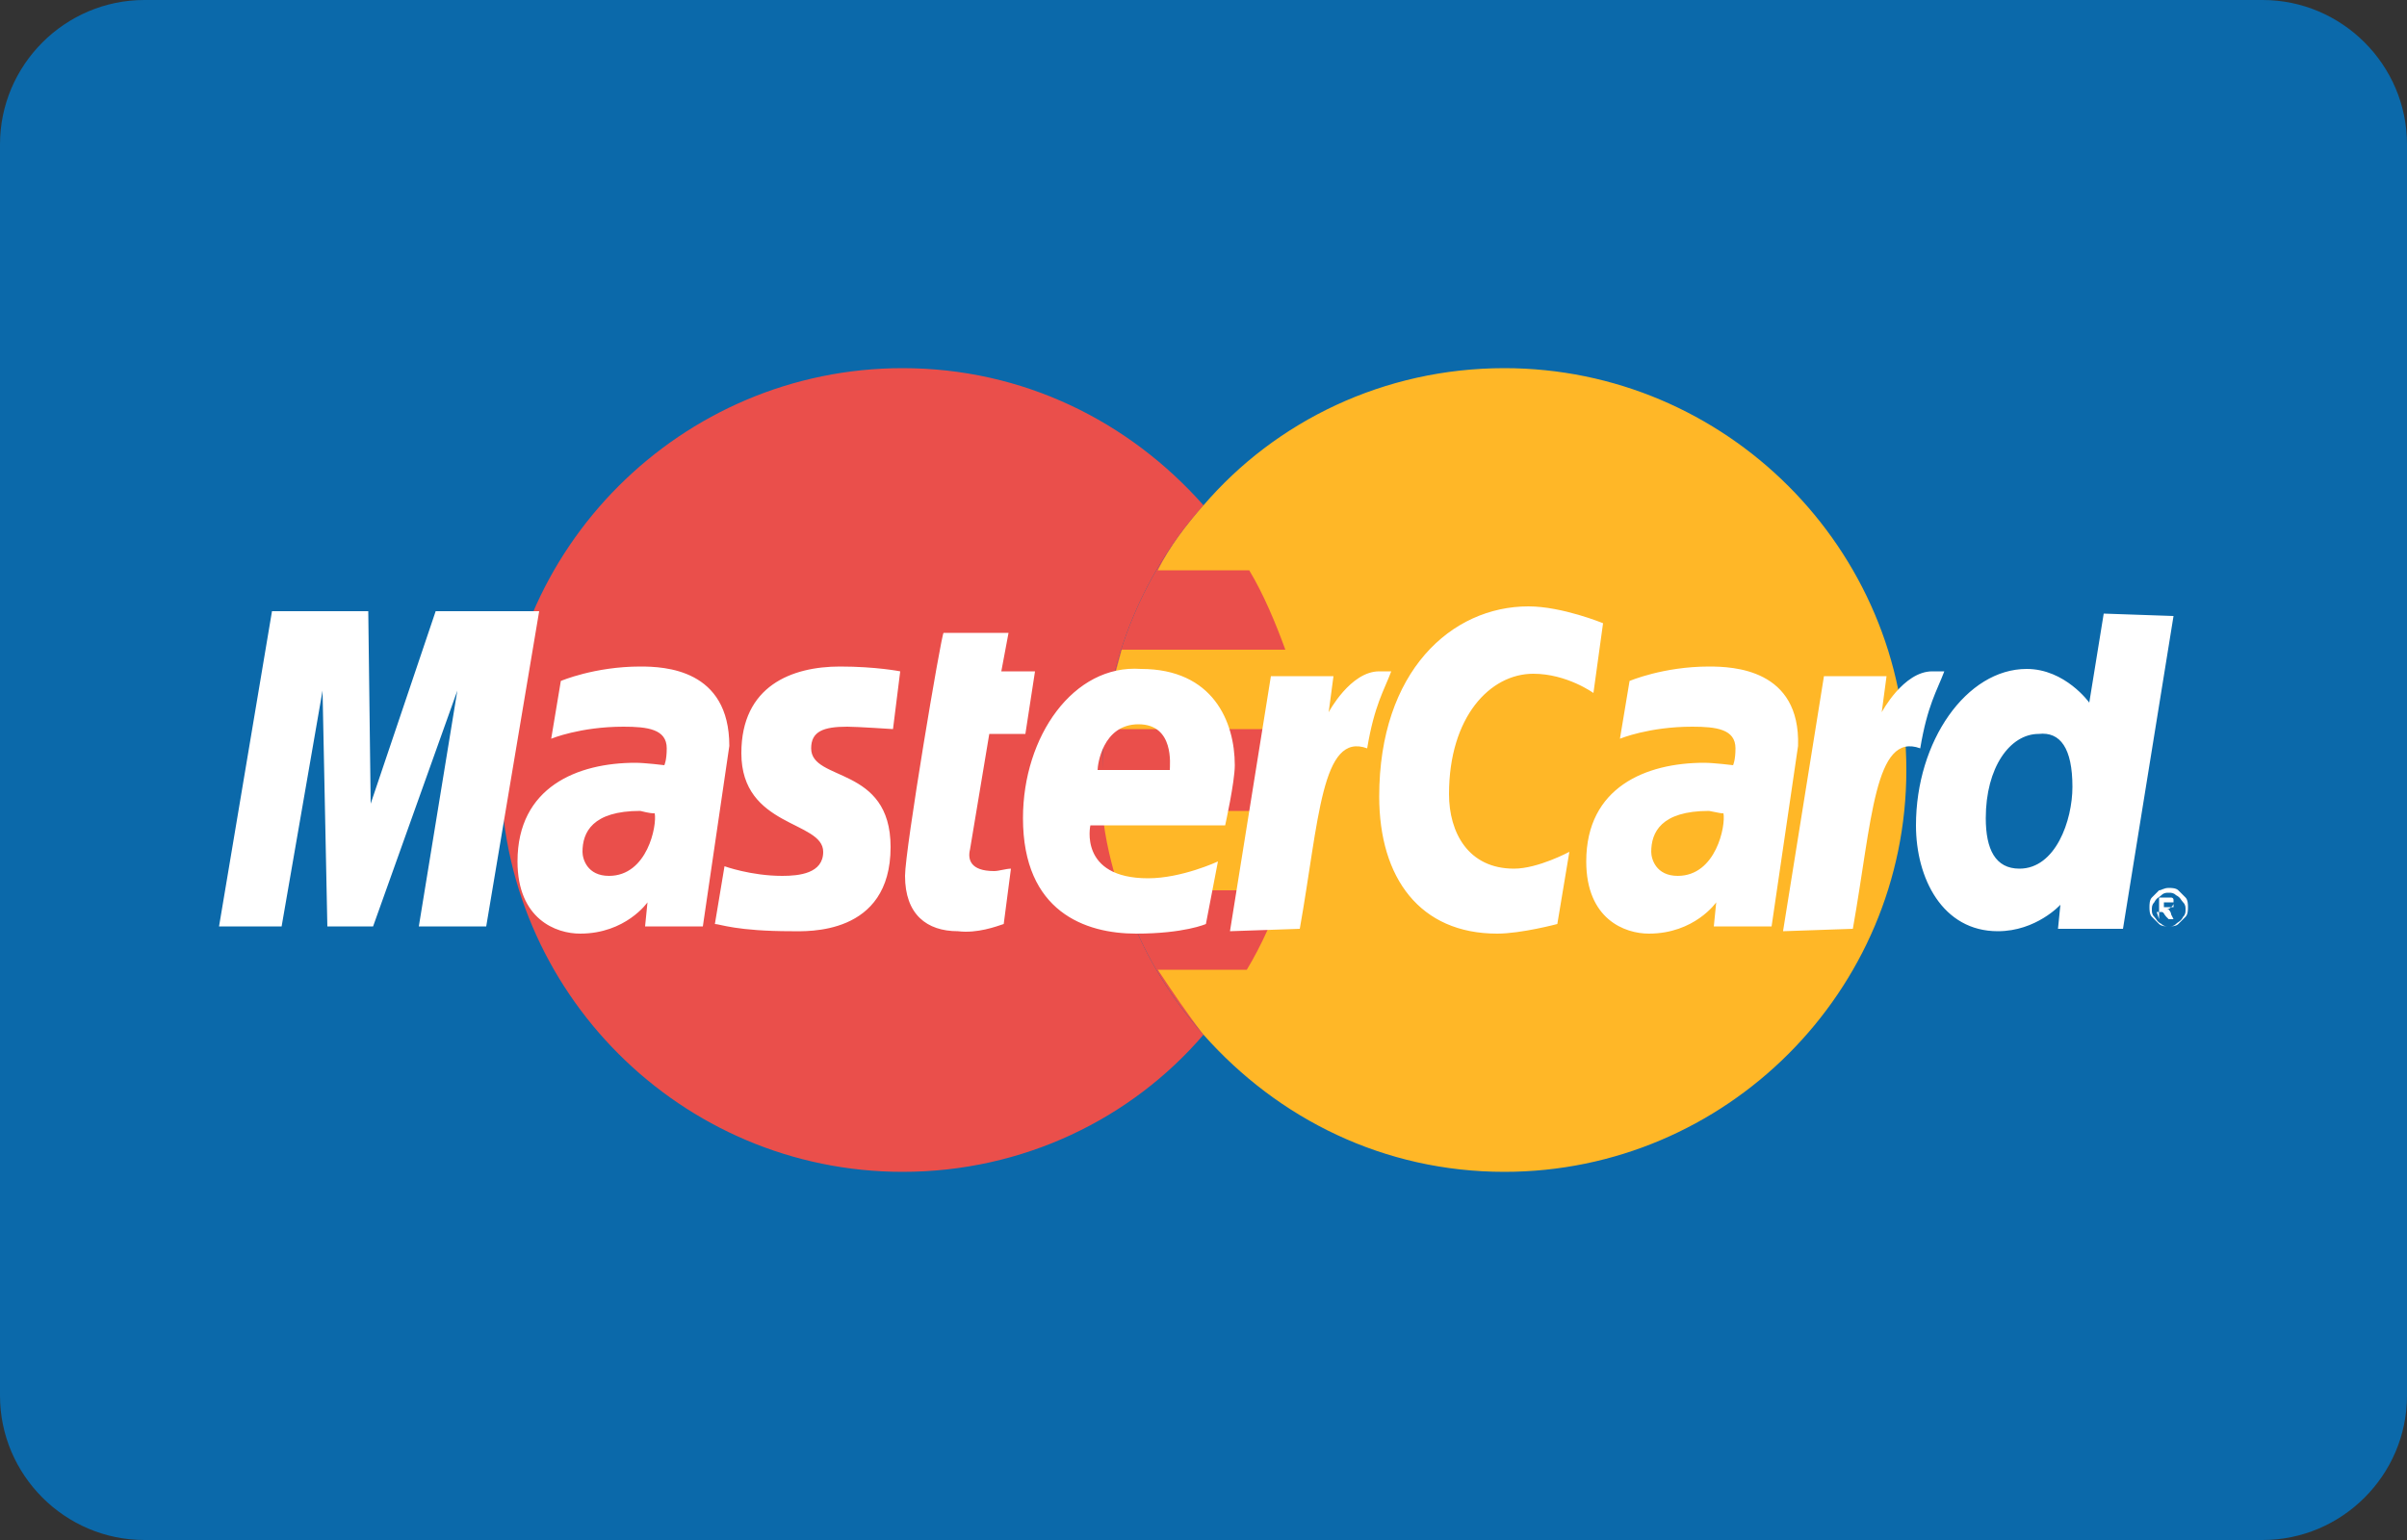
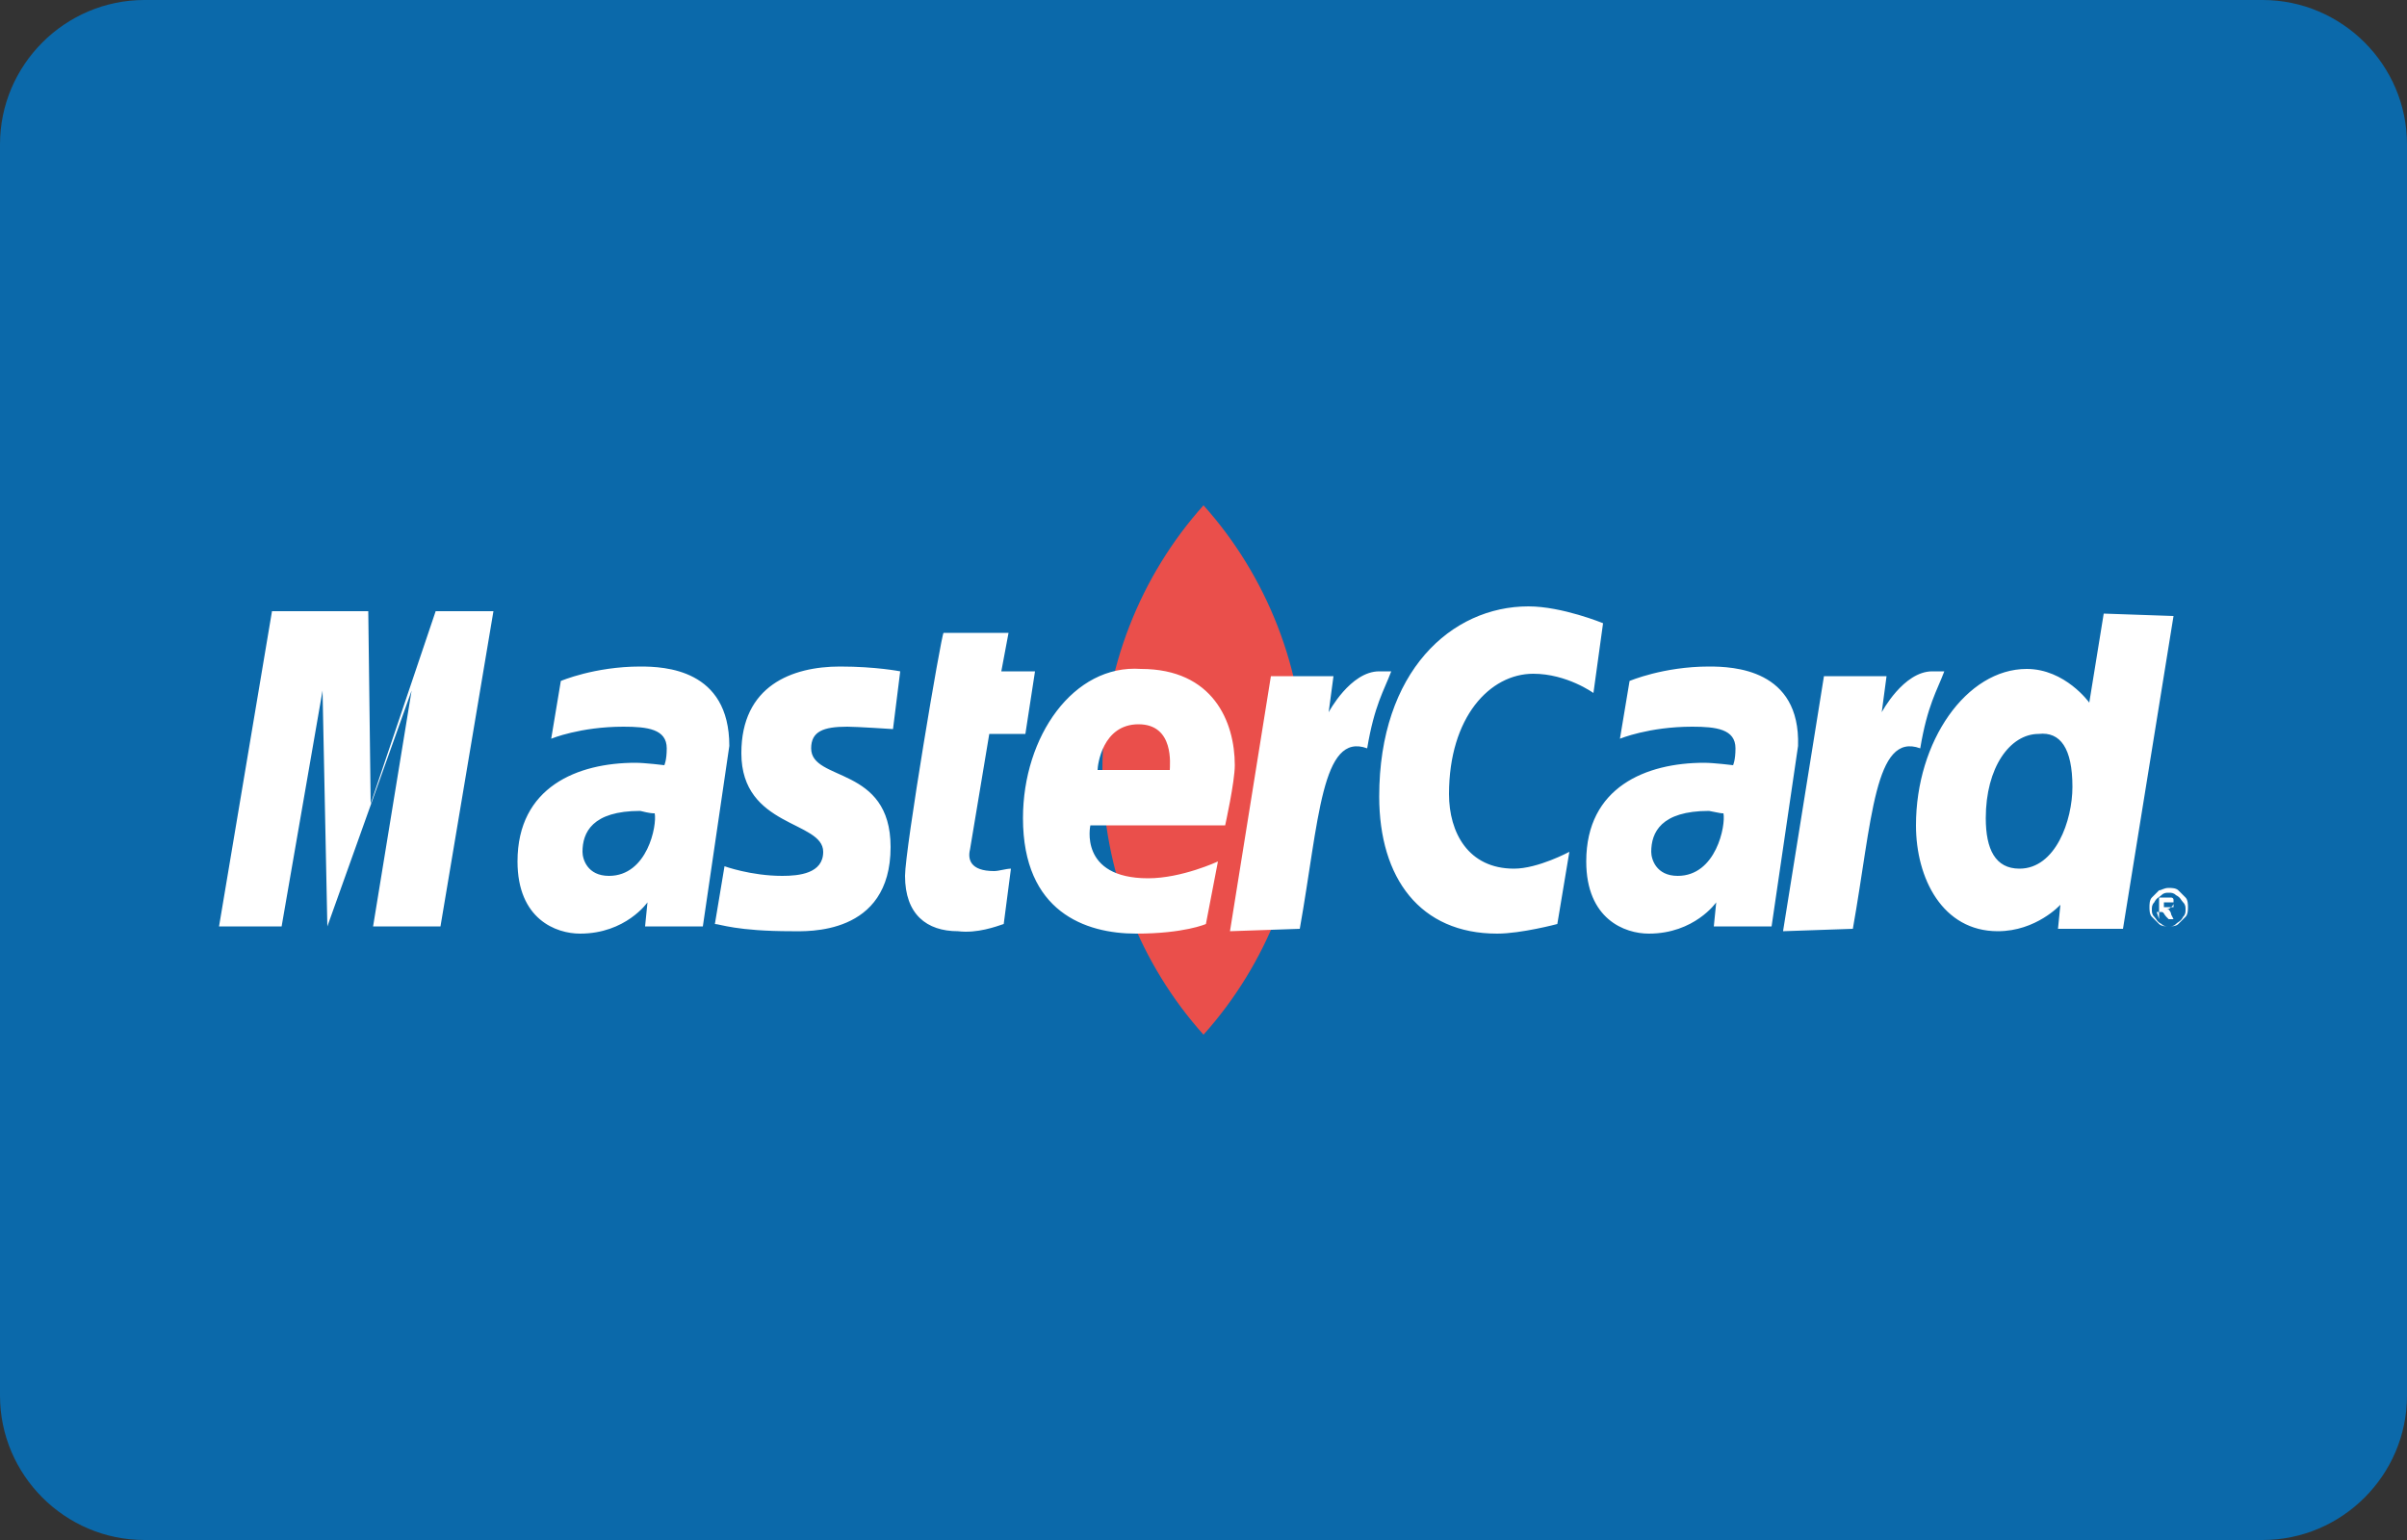
<svg xmlns="http://www.w3.org/2000/svg" viewBox="0 0 500 320">
  <rect x="0" y="0" width="500" height="320" fill="#333333" stroke="none" />
  <path fill="#0B69AA" d="M470 320H30c-16.5 0-30-13.5-30-30V30C0 13.5 13.5 0 30 0h440c16.5 0 30 13.5 30 30v260c0 16.5-13.5 30-30 30z" />
  <g fill="#EA4F4B">
-     <path d="M250 105c-15.5-17.5-37.5-28.5-62.5-28.5-46 0-83.5 37.5-83.5 83.5s37.5 83.5 83.5 83.5c25 0 47.5-11 62.5-28.5-13-14.5-21-34-21-55s8-40.5 21-55z" />
    <path d="M250 105c-13 14.5-21 34-21 55s8 40.5 21 55c13-14.5 21-34 21-55s-8-40.5-21-55z" />
  </g>
-   <path fill="#FFB727" d="M312.5 76.5c-25 0-47.5 11-62.5 28.5-3.5 4-7 8.5-9.5 13.5h19c3 5 5.5 11 7.5 16.5h-34c-1.5 5.5-3 11-3.5 16.5H270c.5 3 .5 5.5.5 8.5s0 5.5-.5 8.5h-41c.5 6 2 11.5 3.5 16.5h34c-2 6-4.5 11.5-7.5 16.5h-18.5c3 4.5 6 9 9.5 13.5 15.5 17.5 37.5 28.5 62.5 28.5 46 0 83.5-37.5 83.5-83.5s-37.5-83.5-83.5-83.5z" />
  <g>
-     <path fill="#FFF" d="M208.5 192l1.5-11.5c-1 0-2.5.5-3.5.5-5 0-5.5-2.5-5-4.5l4-24h7.5l2-13h-7l1.5-8H196c-.5.5-8 45-8 50.5 0 8 4.5 11.5 11 11.5 4 .5 8-1 9.5-1.5zM212.5 170c0 19.5 13 24 23.5 24 10 0 14.5-2 14.5-2l2.5-13s-7.5 3.5-14.5 3.5c-14.5 0-12-11-12-11h28s2-9 2-12.5c0-9-4.5-20-19.5-20-14-1-24.5 14-24.5 31zm24-19.5c7.5 0 6.5 8.5 6.5 9.5h-15c0-1 1-9.5 8.5-9.5zM323.5 192l2.5-15s-6.5 3.5-11.5 3.5c-9.5 0-13.5-7.5-13.5-15.5 0-16 8.5-25 17.5-25 7 0 12.5 4 12.5 4l2-14.5s-8.5-3.5-15.5-3.5c-16 0-31 13.5-31 39.5 0 17 8.5 28.5 24.5 28.5 5 0 12.5-2 12.5-2zM133 138.5c-9.5 0-16.5 3-16.5 3l-2 12s6-2.5 15-2.5c5 0 9 .5 9 4.5 0 2.5-.5 3.5-.5 3.5s-4-.5-6-.5c-12 0-24.5 5-24.5 20.5 0 12 8 15 13 15 9.5 0 14-6.5 14-6.5l-.5 5h12l5.5-37.5c0-16-13.5-16.5-18.5-16.5zm3 30.5c.5 2.5-1.5 13-9.5 13-4.5 0-5.5-3.5-5.5-5 0-4 2-8.5 12-8.5 2 .5 2.5.5 3 .5zM164.5 193.5c3 0 20.5 1 20.5-17.5 0-17-16.5-13.5-16.5-20.5 0-3.5 2.5-4.5 7.5-4.5 2 0 9.5.5 9.5.5l1.5-12s-5-1-12.5-1c-10 0-20.5 4-20.5 18 0 15.5 17 14 17 20.5 0 4.5-5 5-8.5 5-6.5 0-12-2-12-2l-2 12c1 0 4.5 1.5 16 1.5zM437 127.5l-3 18.5s-5-7-13-7c-12.5 0-23 15-23 32.5 0 11 5.5 22 17 22 8 0 13-5.5 13-5.5l-.5 5H441l10.5-65-14.5-.5zm-6.5 36c0 7-3.5 17-11 17-5 0-7-4-7-10.5 0-10.5 5-17.5 11-17.5 4.5-.5 7 3 7 11zM58.5 192.5l8.5-49 1 49h9.5l17.5-49-8 49h14l11-65.5H90.5L77 167l-.5-40h-20l-11 65.5h13zM270 193c4-22.5 4.5-41 14-37.5 1.5-9 3.5-12 5-16h-2.5c-6 0-10.5 8.5-10.5 8.5l1-7.5h-13l-8.5 53 14.5-.5zM355.006 138.5c-9.5 0-16.5 3-16.5 3l-2 12s6-2.5 15-2.5c5 0 9 .5 9 4.5 0 2.5-.5 3.5-.5 3.5s-4-.5-6-.5c-12 0-24.5 5-24.5 20.5 0 12 8 15 13 15 9.5 0 14-6.5 14-6.5l-.5 5h12l5.5-37.5c.5-16-13.5-16.5-18.5-16.5zm3 30.5c.5 2.5-1.5 13-9.5 13-4.5 0-5.5-3.5-5.5-5 0-4 2-8.5 12-8.5 2.5.5 2.5.5 3 .5zM384.886 193c4-22.5 4.5-41 14-37.5 1.5-9 3.5-12 5-16h-2.5c-6 0-10.5 8.5-10.5 8.5l1-7.5h-13l-8.5 53 14.5-.5zM450.5 184.5c.5 0 1.5 0 2 .5l1.5 1.5c.5.5.5 1.5.5 2s0 1.5-.5 2l-1.5 1.5c-.5.5-1.5.5-2 .5s-1.5 0-2-.5l-1.5-1.5c-.5-.5-.5-1.5-.5-2s0-1.5.5-2l1.5-1.5c.5 0 1-.5 2-.5m0 1c-.5 0-1 0-1.5.5s-1 .5-1.5 1.5c-.5.5-.5 1-.5 1.5s0 1 .5 1.5.5 1 1.5 1.5c.5.5 1 .5 1.5.5s1 0 1.5-.5 1-.5 1.5-1.5c.5-.5.5-1 .5-1.5s0-1-.5-1.5-.5-1-1.5-1.5c-.5-.5-1-.5-1.5-.5m-2 5.5v-4.5h2.5s.5 0 .5.5v.5c0 .5 0 .5-.5 1 0 0-.5.5-1 .5h.5s.5.5.5 1l.5 1h-1l-.5-.5c-.5-.5-.5-1-1-1h-1l.5 1.5m1-2.5h2v-1h-2v1" />
+     <path fill="#FFF" d="M208.5 192l1.5-11.5c-1 0-2.5.5-3.5.5-5 0-5.5-2.5-5-4.5l4-24h7.5l2-13h-7l1.5-8H196c-.5.5-8 45-8 50.5 0 8 4.5 11.5 11 11.5 4 .5 8-1 9.5-1.5zM212.5 170c0 19.5 13 24 23.5 24 10 0 14.5-2 14.5-2l2.5-13s-7.5 3.5-14.5 3.5c-14.5 0-12-11-12-11h28s2-9 2-12.5c0-9-4.5-20-19.5-20-14-1-24.5 14-24.5 31zm24-19.5c7.5 0 6.5 8.5 6.5 9.5h-15c0-1 1-9.5 8.5-9.5zM323.5 192l2.5-15s-6.5 3.5-11.5 3.5c-9.5 0-13.5-7.5-13.5-15.5 0-16 8.5-25 17.5-25 7 0 12.5 4 12.5 4l2-14.5s-8.5-3.5-15.5-3.5c-16 0-31 13.5-31 39.5 0 17 8.5 28.5 24.5 28.5 5 0 12.5-2 12.5-2zM133 138.5c-9.5 0-16.5 3-16.5 3l-2 12s6-2.5 15-2.5c5 0 9 .5 9 4.5 0 2.5-.5 3.5-.5 3.5s-4-.5-6-.5c-12 0-24.5 5-24.5 20.5 0 12 8 15 13 15 9.5 0 14-6.5 14-6.5l-.5 5h12l5.5-37.5c0-16-13.5-16.5-18.5-16.5zm3 30.5c.5 2.5-1.5 13-9.5 13-4.5 0-5.5-3.5-5.5-5 0-4 2-8.5 12-8.5 2 .5 2.5.5 3 .5zM164.5 193.5c3 0 20.5 1 20.5-17.5 0-17-16.5-13.5-16.5-20.5 0-3.5 2.5-4.5 7.5-4.5 2 0 9.5.5 9.5.5l1.5-12s-5-1-12.5-1c-10 0-20.5 4-20.5 18 0 15.5 17 14 17 20.5 0 4.5-5 5-8.5 5-6.5 0-12-2-12-2l-2 12c1 0 4.5 1.5 16 1.5zM437 127.5l-3 18.5s-5-7-13-7c-12.5 0-23 15-23 32.5 0 11 5.5 22 17 22 8 0 13-5.5 13-5.5l-.5 5H441l10.5-65-14.5-.5zm-6.5 36c0 7-3.5 17-11 17-5 0-7-4-7-10.5 0-10.5 5-17.5 11-17.5 4.5-.5 7 3 7 11zM58.5 192.5l8.5-49 1 49l17.5-49-8 49h14l11-65.5H90.5L77 167l-.5-40h-20l-11 65.5h13zM270 193c4-22.5 4.5-41 14-37.5 1.5-9 3.5-12 5-16h-2.5c-6 0-10.5 8.5-10.5 8.5l1-7.5h-13l-8.5 53 14.5-.5zM355.006 138.5c-9.5 0-16.5 3-16.5 3l-2 12s6-2.5 15-2.5c5 0 9 .5 9 4.5 0 2.5-.5 3.5-.5 3.5s-4-.5-6-.5c-12 0-24.5 5-24.5 20.5 0 12 8 15 13 15 9.5 0 14-6.5 14-6.5l-.5 5h12l5.5-37.5c.5-16-13.5-16.5-18.5-16.5zm3 30.5c.5 2.5-1.5 13-9.5 13-4.5 0-5.5-3.5-5.5-5 0-4 2-8.5 12-8.5 2.5.5 2.5.5 3 .5zM384.886 193c4-22.5 4.5-41 14-37.5 1.5-9 3.5-12 5-16h-2.5c-6 0-10.5 8.5-10.5 8.5l1-7.5h-13l-8.5 53 14.5-.5zM450.5 184.5c.5 0 1.5 0 2 .5l1.5 1.5c.5.5.5 1.5.5 2s0 1.5-.5 2l-1.5 1.5c-.5.5-1.5.5-2 .5s-1.5 0-2-.5l-1.5-1.5c-.5-.5-.5-1.5-.5-2s0-1.5.5-2l1.5-1.5c.5 0 1-.5 2-.5m0 1c-.5 0-1 0-1.5.5s-1 .5-1.5 1.5c-.5.5-.5 1-.5 1.5s0 1 .5 1.5.5 1 1.5 1.5c.5.5 1 .5 1.5.5s1 0 1.5-.5 1-.5 1.5-1.5c.5-.5.5-1 .5-1.5s0-1-.5-1.5-.5-1-1.5-1.5c-.5-.5-1-.5-1.5-.5m-2 5.5v-4.5h2.5s.5 0 .5.5v.5c0 .5 0 .5-.5 1 0 0-.5.5-1 .5h.5s.5.5.5 1l.5 1h-1l-.5-.5c-.5-.5-.5-1-1-1h-1l.5 1.5m1-2.5h2v-1h-2v1" />
  </g>
</svg>